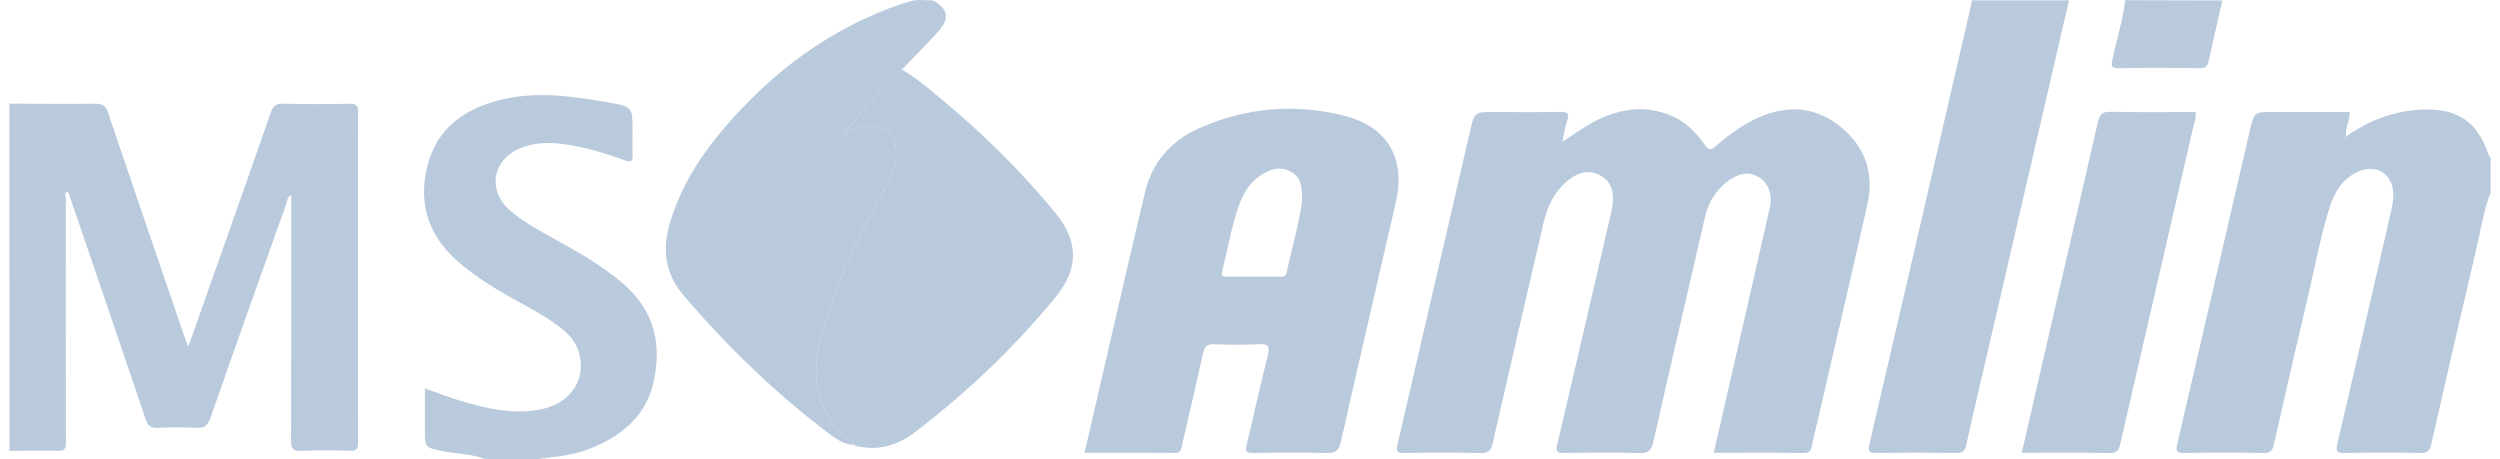
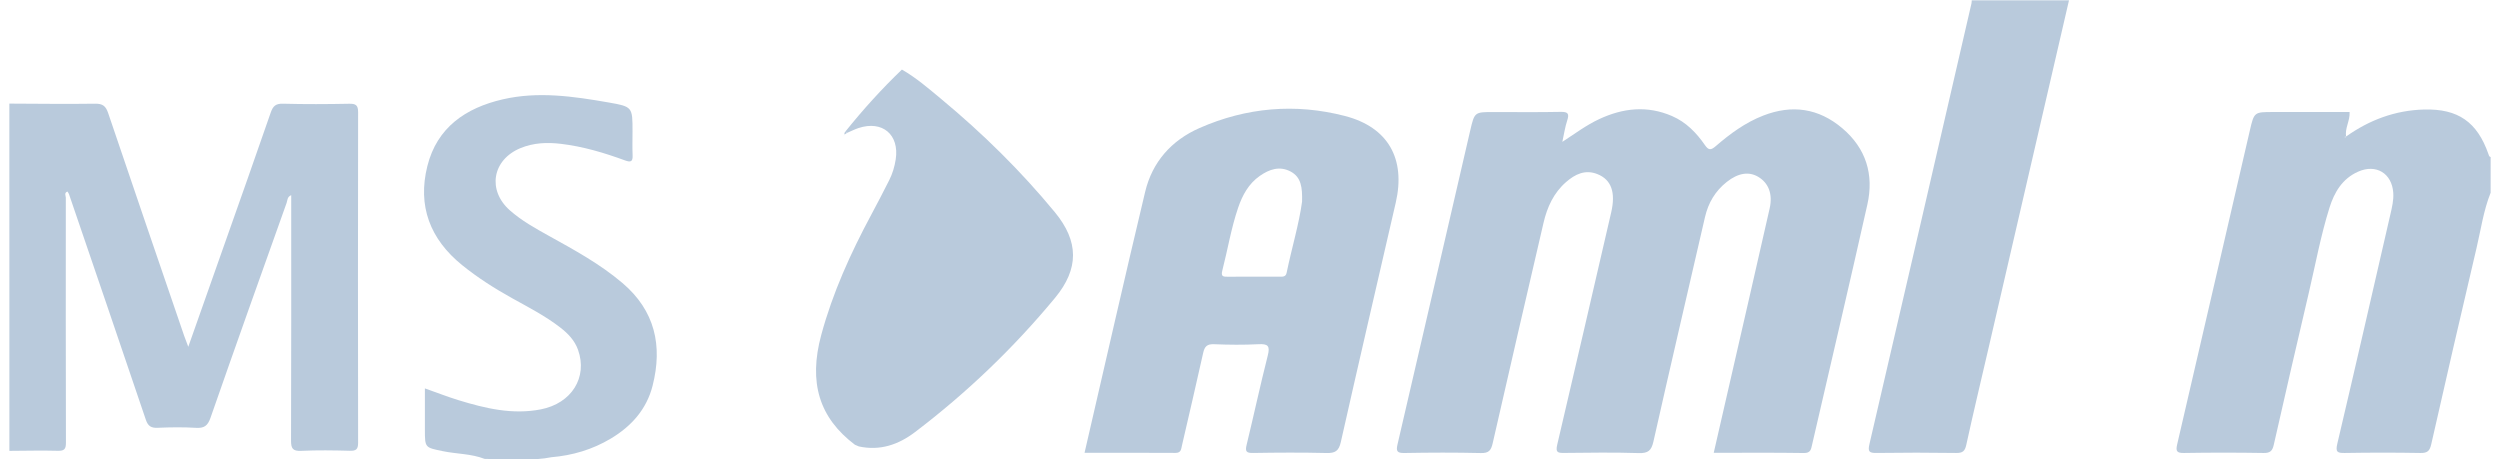
<svg xmlns="http://www.w3.org/2000/svg" version="1.1" id="Layer_165772a2e238e4" x="0px" y="0px" viewBox="0 0 566.929 104.956" style="enable-background:new 0 0 566.929 104.956;fill:url(#CerosGradient_ide6e42096b);" xml:space="preserve" aria-hidden="true" width="566px" height="104px">
  <defs>
    <linearGradient class="cerosgradient" data-cerosgradient="true" id="CerosGradient_ide6e42096b" gradientUnits="userSpaceOnUse" x1="50%" y1="100%" x2="50%" y2="0%">
      <stop offset="0%" stop-color="#B9CADC" />
      <stop offset="100%" stop-color="#B9CADC" />
    </linearGradient>
    <linearGradient />
  </defs>
  <style type="text/css">
	.st0-65772a2e238e4{fill:#261B5D;}
	.st1-65772a2e238e4{fill:#251A5D;}
	.st2-65772a2e238e4{fill:#DA0E16;}
	.st3-65772a2e238e4{fill:#24195C;}
	.st4-65772a2e238e4{fill:#E4E4E4;}
</style>
  <g>
    <path class="st0-65772a2e238e4" d="M0,23.672c6.534,0.023,13.07,0.12,19.602,0.021c1.736-0.026,2.433,0.544,2.972,2.137   c5.741,16.974,11.56,33.923,17.361,50.877c0.247,0.721,0.532,1.428,0.946,2.531   c2.827-8.009,5.519-15.633,8.209-23.258c3.555-10.08,7.141-20.15,10.627-30.255   c0.517-1.498,1.144-2.075,2.809-2.031c5.036,0.134,10.079,0.11,15.117,0.011c1.515-0.029,2.044,0.326,2.041,1.919   c-0.043,25.189-0.042,50.377-0.001,75.566c0.002,1.49-0.482,1.842-1.901,1.804   c-3.698-0.1-7.407-0.159-11.099,0.018c-1.937,0.092-2.329-0.548-2.323-2.357   c0.063-18.183,0.04-36.366,0.041-54.549c0-0.463,0-0.926,0-1.513c-0.933,0.368-0.847,1.189-1.05,1.757   c-5.838,16.358-11.679,32.716-17.395,49.117c-0.643,1.844-1.463,2.399-3.337,2.285   c-2.903-0.175-5.828-0.138-8.736-0.008c-1.503,0.067-2.21-0.394-2.7-1.842   c-5.815-17.196-11.692-34.37-17.56-51.548c-0.071-0.208-0.228-0.387-0.352-0.592   c-0.817,0.32-0.37,0.952-0.37,1.406c-0.014,18.655-0.019,37.31,0.026,55.966   c0.003,1.402-0.316,1.907-1.822,1.866c-3.697-0.101-7.399-0.004-11.099,0.013C0.004,76.566,0.002,50.119,0,23.672z" style="fill:url(#CerosGradient_ide6e42096b);" />
    <path class="st1-65772a2e238e4" d="M566.927,44.029c-1.627,4.08-2.23,8.424-3.227,12.662c-3.511,14.923-6.96,29.86-10.343,44.812   c-0.346,1.528-0.87,2.022-2.444,1.995c-5.746-0.099-11.496-0.102-17.243-0.002   c-1.759,0.031-2.232-0.178-1.77-2.139c4.116-17.445,8.103-34.92,12.124-52.388   c0.371-1.61,0.766-3.225,0.657-4.894c-0.293-4.482-3.931-6.677-8.033-4.851c-3.604,1.604-5.425,4.68-6.539,8.228   c-2.005,6.383-3.202,12.971-4.73,19.474c-2.716,11.556-5.378,23.125-7.999,34.702   c-0.314,1.389-0.818,1.895-2.317,1.871c-6.061-0.099-12.126-0.104-18.187-0.001   c-1.698,0.029-1.923-0.447-1.566-1.981c5.558-23.889,11.067-47.791,16.598-71.686   c0.982-4.241,1.005-4.236,5.332-4.236c5.818,0,11.636,0,17.464,0c0.126,2.049-1.16,3.74-0.774,5.661   c-0.131-0.188-0.248-0.182-0.32,0.031c-0.02,0.058,0.03,0.14,0.048,0.212   c0.078-0.099,0.155-0.199,0.233-0.298c5.348-3.803,11.251-6.008,17.855-6.179   c7.724-0.2,12.107,2.837,14.675,10.167c0.102,0.292,0.131,0.611,0.508,0.689   C566.928,38.595,566.928,41.312,566.927,44.029z" style="fill:url(#CerosGradient_ide6e42096b);" />
-     <path class="st2-65772a2e238e4" d="M211.042,0.112c3.473,1.917,3.898,4.101,1.185,7.098c-2.686,2.967-5.525,5.795-8.296,8.684   c-4.616,4.424-8.895,9.155-12.894,14.142c-0.163,0.223-0.378,0.436-0.145,0.737   c-0.09,0.032-0.18,0.064-0.27,0.096c0.039,0.005,0.093,0.029,0.114,0.012c0.05-0.04,0.085-0.099,0.126-0.15   c0.185-0.126,0.37-0.251,0.555-0.376c0.866-0.37,1.711-0.806,2.603-1.1c5.457-1.801,9.371,1.507,8.496,7.171   c-0.254,1.642-0.726,3.235-1.473,4.718c-1.345,2.67-2.722,5.325-4.137,7.96   c-4.703,8.761-8.79,17.776-11.4,27.405c-2.954,10.902-0.471,18.963,7.725,25.135   c-2.348,0.033-4.193-1.236-5.918-2.538c-12.3-9.285-23.307-19.932-33.297-31.659   c-4.318-5.069-4.897-10.664-3.02-16.8c2.462-8.05,6.873-14.998,12.271-21.318   c11.135-13.037,24.468-23.003,40.869-28.538c0.446-0.15,0.907-0.253,1.361-0.377   C207.314-0.265,209.187,0.091,211.042,0.112z" style="fill:url(#CerosGradient_ide6e42096b);" />
    <path class="st1-65772a2e238e4" d="M470.589,0.075c-6.148,26.575-12.295,53.151-18.444,79.726   c-1.683,7.275-3.426,14.537-5.02,21.831c-0.318,1.455-0.834,1.885-2.309,1.864   c-6.061-0.089-12.125-0.091-18.186-0.003c-1.733,0.025-2.033-0.322-1.621-2.087   c7.816-33.531,15.552-67.08,23.299-100.626c0.052-0.226,0.038-0.468,0.056-0.702   C455.772,0.077,463.181,0.076,470.589,0.075z" style="fill:url(#CerosGradient_ide6e42096b);" />
    <path class="st1-65772a2e238e4" d="M108.593,104.849c-3.08-1.203-6.403-1.107-9.588-1.772c-4.041-0.844-4.062-0.74-4.062-4.939   c0-3.059,0-6.117,0-9.397c2.687,0.948,5.155,1.916,7.681,2.691c6.126,1.879,12.325,3.364,18.797,2.102   c7.056-1.376,10.741-7.316,8.52-13.582c-0.77-2.172-2.283-3.732-4.045-5.102   c-3.429-2.667-7.287-4.635-11.06-6.737c-3.991-2.223-7.83-4.66-11.388-7.539   c-7.321-5.923-10.232-13.512-7.938-22.645c2.219-8.832,8.773-13.279,17.216-15.23   c8.08-1.868,16.138-0.692,24.142,0.703c5.53,0.964,5.514,1.057,5.514,6.617c0,1.81-0.061,3.623,0.019,5.43   c0.067,1.513-0.416,1.685-1.78,1.185c-4.729-1.734-9.547-3.168-14.577-3.769c-3.174-0.379-6.296-0.256-9.281,0.984   c-6.436,2.673-7.604,9.627-2.383,14.229c2.67,2.354,5.772,4.076,8.867,5.793   c5.842,3.242,11.71,6.431,16.839,10.794c7.44,6.329,9.203,14.328,6.883,23.461   c-1.37,5.397-4.849,9.267-9.551,12.08c-4.184,2.503-8.747,3.855-13.598,4.261   c-4.042,0.835-8.13,0.326-12.197,0.416C110.613,104.905,109.603,104.862,108.593,104.849z" style="fill:url(#CerosGradient_ide6e42096b);" />
-     <path class="st0-65772a2e238e4" d="M505.63,0.1c-1.042,4.584-2.124,9.159-3.102,13.757c-0.278,1.306-0.802,1.744-2.191,1.723   c-6.119-0.09-12.242-0.118-18.36,0.008c-1.864,0.038-1.768-0.643-1.466-2.03   c0.979-4.503,2.385-8.916,2.923-13.514C490.834,0.063,498.232,0.081,505.63,0.1z" style="fill:url(#CerosGradient_ide6e42096b);" />
    <path class="st1-65772a2e238e4" d="M354.827,32.412c2.934-1.92,5.504-3.835,8.41-5.193c5.455-2.549,10.992-3.153,16.646-0.708   c3.212,1.389,5.572,3.812,7.513,6.626c0.849,1.232,1.382,1.203,2.473,0.261c3.278-2.83,6.752-5.389,10.847-6.985   c6.606-2.574,12.674-1.69,18.083,2.893c5.441,4.611,7.255,10.6,5.718,17.432   c-4.12,18.328-8.409,36.619-12.639,54.923c-0.224,0.971-0.312,1.868-1.844,1.844   c-6.763-0.106-13.528-0.046-20.617-0.046c1.166-5.088,2.296-10.016,3.425-14.943   c3.124-13.637,6.269-27.27,9.357-40.915c0.74-3.271-0.266-5.803-2.616-7.198   c-2.144-1.273-4.592-0.884-7.178,1.159c-2.634,2.08-4.237,4.784-4.988,8.051   c-3.929,17.082-7.926,34.148-11.772,51.249c-0.472,2.099-1.221,2.725-3.368,2.658   c-5.663-0.177-11.335-0.097-17.002-0.035c-1.46,0.016-2.043-0.075-1.618-1.877   c4.169-17.671,8.22-35.369,12.327-53.054c1.064-4.581,0.065-7.504-3.161-8.781   c-2.792-1.105-5.096,0.044-7.132,1.814c-2.838,2.467-4.332,5.736-5.166,9.337   c-3.886,16.768-7.793,33.532-11.604,50.318c-0.378,1.663-0.879,2.314-2.71,2.271   c-5.822-0.139-11.651-0.117-17.475-0.011c-1.702,0.031-1.922-0.451-1.565-1.984   c5.56-23.885,11.069-47.782,16.603-71.673c0.985-4.253,1.012-4.247,5.318-4.247   c5.117-0,10.236,0.067,15.351-0.038c1.711-0.035,2,0.433,1.492,1.981   C355.45,29.01,355.232,30.567,354.827,32.412z" style="fill:url(#CerosGradient_ide6e42096b);" />
    <path class="st1-65772a2e238e4" d="M245.661,103.459c4.655-20.118,9.142-39.896,13.846-59.622   c1.629-6.832,6.005-11.761,12.41-14.58c10.717-4.718,21.912-5.69,33.22-2.763   c9.921,2.568,13.933,9.803,11.629,19.806c-4.199,18.235-8.443,36.461-12.554,54.715   c-0.461,2.046-1.304,2.539-3.272,2.491c-5.588-0.135-11.182-0.105-16.772-0.011   c-1.574,0.027-1.838-0.371-1.478-1.852c1.651-6.799,3.116-13.645,4.838-20.425   c0.56-2.204,0.03-2.685-2.124-2.574c-3.377,0.173-6.774,0.144-10.155,0.003   c-1.604-0.067-2.161,0.528-2.487,1.998c-1.563,7.063-3.224,14.104-4.847,21.153   c-0.191,0.831-0.188,1.69-1.48,1.682C259.592,103.435,252.748,103.459,245.661,103.459z M295.361,46.066   c0.078-3.195-0.172-5.571-2.604-6.869c-2.523-1.346-4.891-0.515-7.053,0.993c-2.559,1.785-3.975,4.412-4.952,7.273   c-1.601,4.686-2.382,9.585-3.618,14.366c-0.355,1.372,0.235,1.406,1.262,1.398   c3.927-0.03,7.855-0.019,11.783-0.006c0.727,0.002,1.453,0.072,1.65-0.878   C293.002,56.666,294.691,51.095,295.361,46.066z" style="fill:url(#CerosGradient_ide6e42096b);" />
    <path class="st3-65772a2e238e4" d="M191.036,30.036c4-4.986,8.279-9.717,12.895-14.141c3.296,1.888,6.149,4.376,9.052,6.784   c9.415,7.811,18.104,16.357,25.891,25.8c5.516,6.688,5.553,12.932,0.025,19.607   c-9.478,11.444-20.145,21.663-31.983,30.648c-3.797,2.882-8.001,4.312-12.817,3.268   c-0.303-0.13-0.607-0.261-0.91-0.391c0,0,0.044,0.034,0.044,0.034c-8.196-6.173-10.679-14.233-7.725-25.136   c2.609-9.629,6.697-18.645,11.4-27.405c1.414-2.634,2.791-5.29,4.137-7.96   c0.747-1.483,1.219-3.076,1.473-4.718c0.875-5.665-3.039-8.973-8.496-7.171c-0.891,0.294-1.736,0.73-2.603,1.1   C191.29,30.248,191.163,30.142,191.036,30.036z" style="fill:url(#CerosGradient_ide6e42096b);" />
-     <path class="st1-65772a2e238e4" d="M459.793,103.459c2.566-11.156,5.076-22.101,7.601-33.042   c3.268-14.162,6.58-28.314,9.784-42.49c0.392-1.735,0.948-2.429,2.873-2.385   c6.443,0.144,12.891,0.055,19.455,0.055c0.221,1.421-0.349,2.653-0.634,3.892   c-5.507,23.967-11.06,47.923-16.554,71.893c-0.35,1.525-0.829,2.169-2.582,2.133   C473.146,103.377,466.551,103.459,459.793,103.459z" style="fill:url(#CerosGradient_ide6e42096b);" />
-     <path class="st2-65772a2e238e4" d="M193.187,101.611c0.303,0.13,0.607,0.261,0.91,0.391   C193.745,101.984,193.302,102.18,193.187,101.611z" style="fill:url(#CerosGradient_ide6e42096b);" />
    <path class="st4-65772a2e238e4" d="M533.891,31.201c-0.078,0.099-0.155,0.199-0.233,0.298c-0.018-0.071-0.067-0.153-0.048-0.212   c0.072-0.212,0.19-0.219,0.32-0.031C533.931,31.258,533.891,31.201,533.891,31.201z" style="fill:url(#CerosGradient_ide6e42096b);" />
    <path class="st3-65772a2e238e4" d="M190.892,30.773c-0.233-0.302-0.017-0.514,0.145-0.737c0.126,0.106,0.253,0.212,0.38,0.319   c-0.185,0.126-0.37,0.251-0.555,0.376L190.892,30.773z" style="fill:url(#CerosGradient_ide6e42096b);" />
    <path class="st3-65772a2e238e4" d="M190.862,30.731c-0.041,0.051-0.076,0.11-0.126,0.15c-0.022,0.017-0.075-0.007-0.114-0.012   c0.09-0.032,0.18-0.064,0.27-0.096C190.892,30.773,190.862,30.731,190.862,30.731z" style="fill:url(#CerosGradient_ide6e42096b);" />
  </g>
</svg>